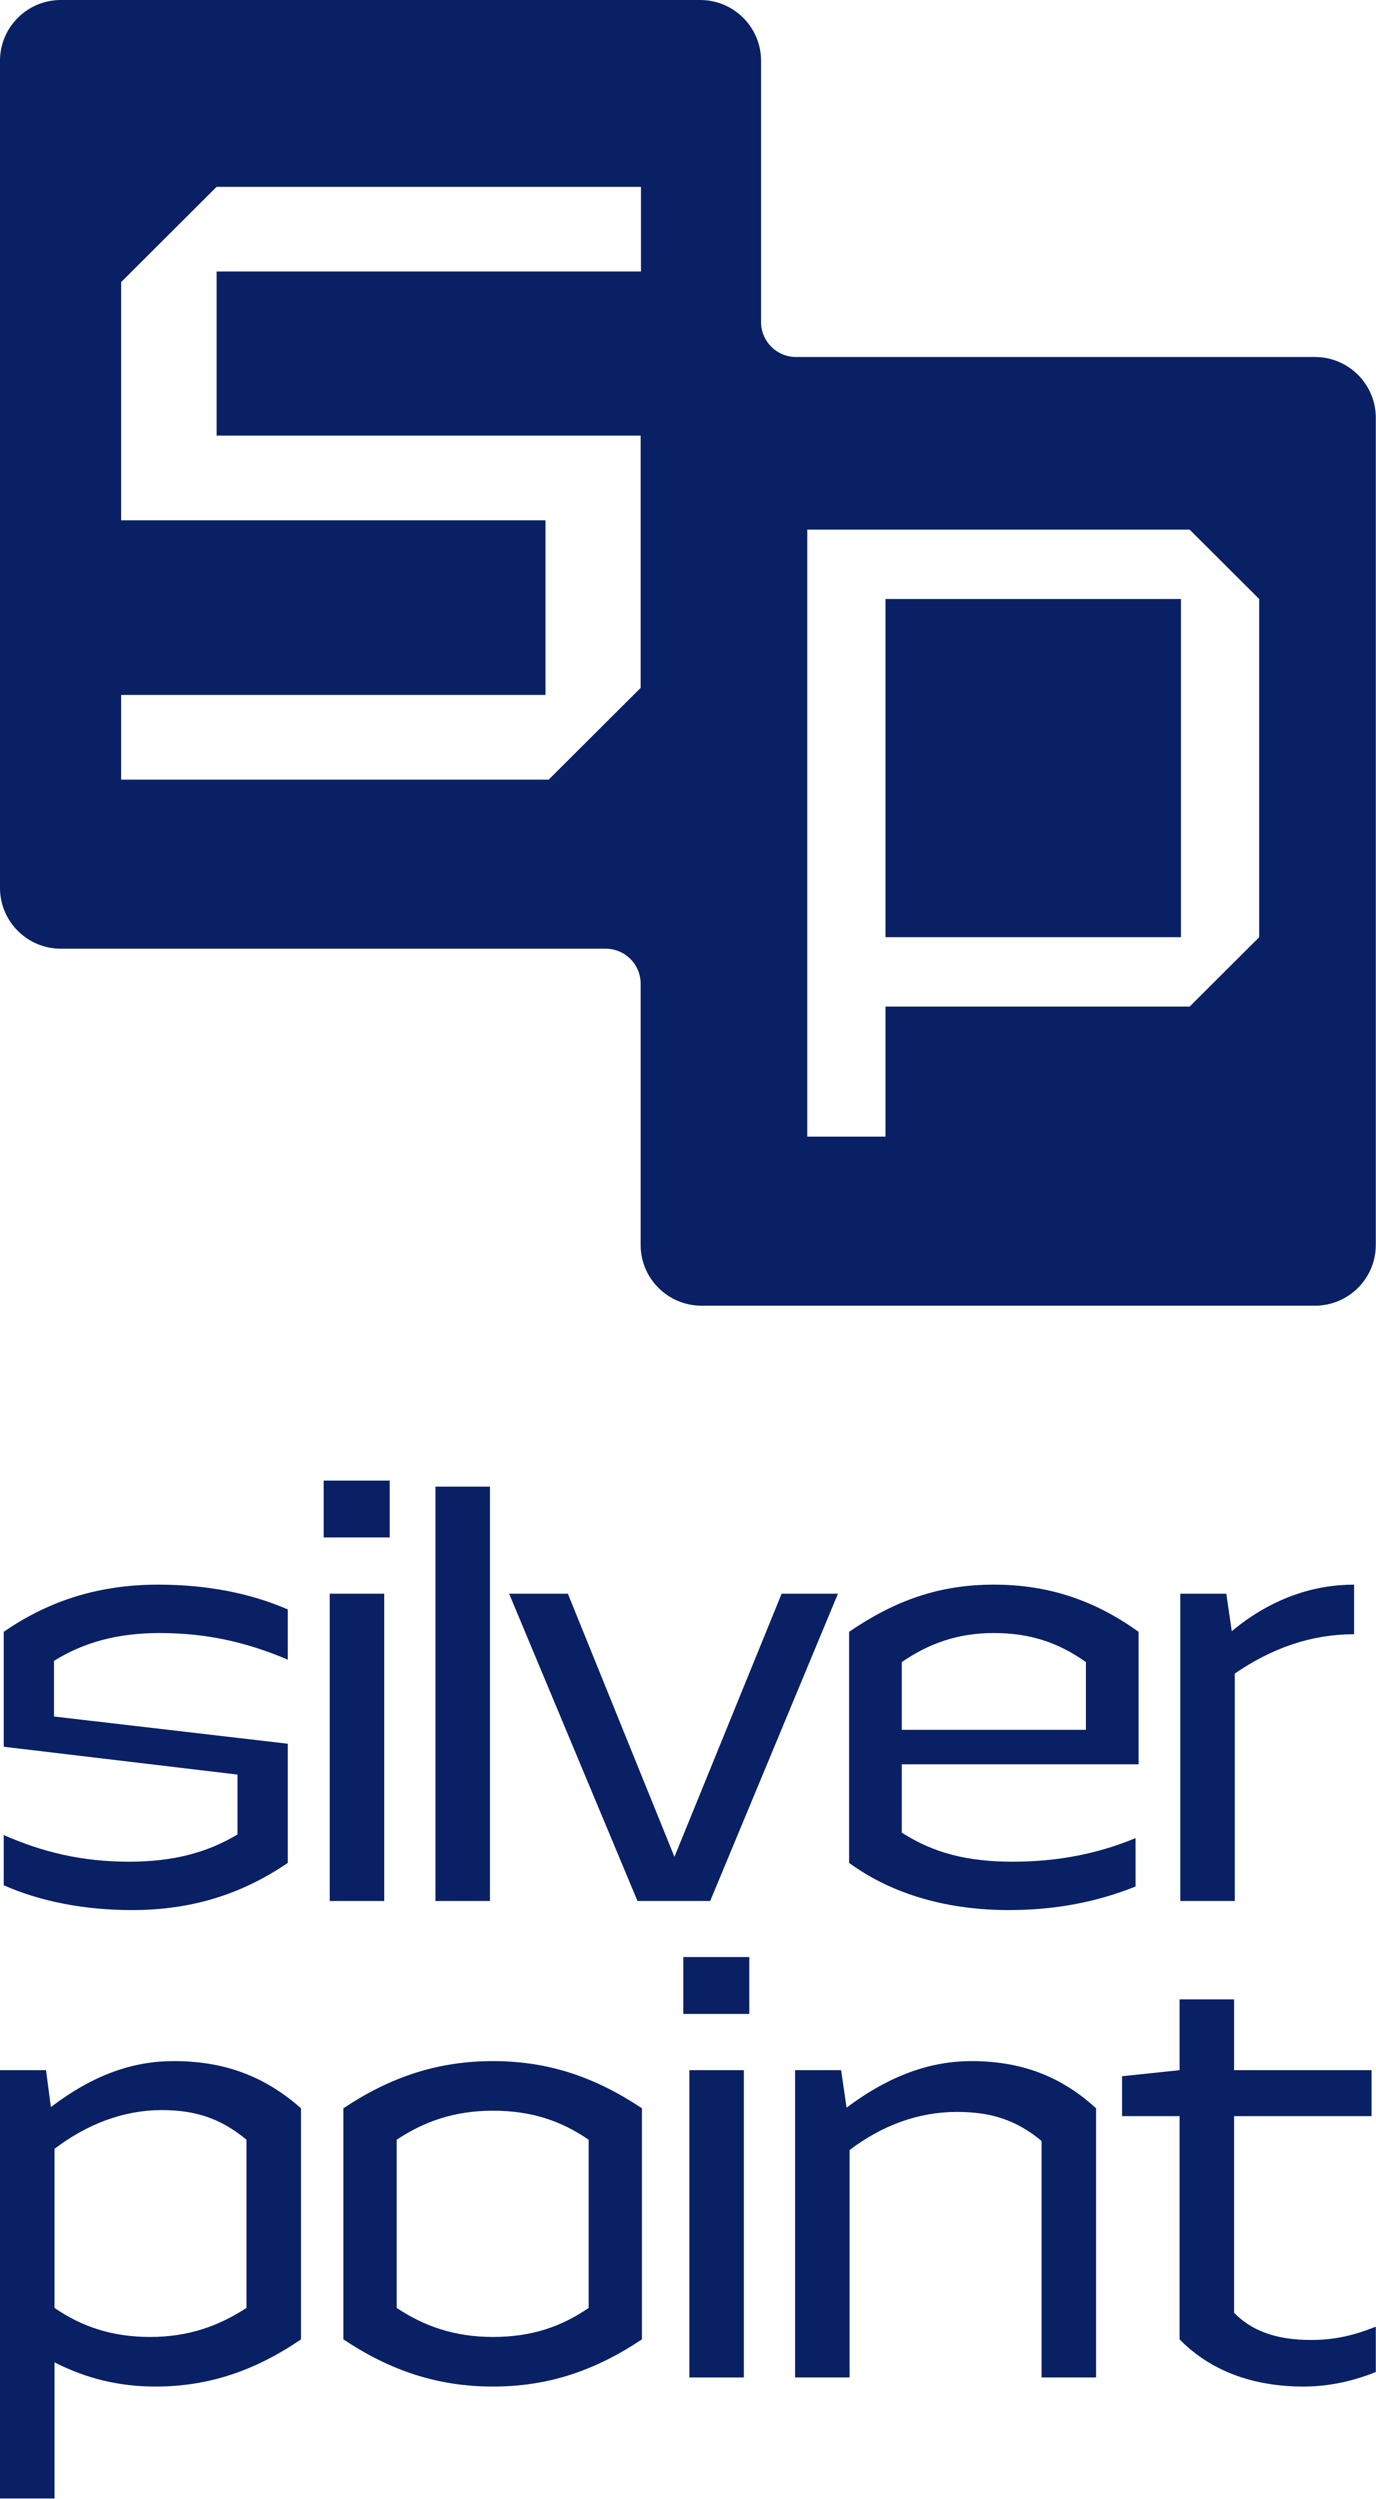
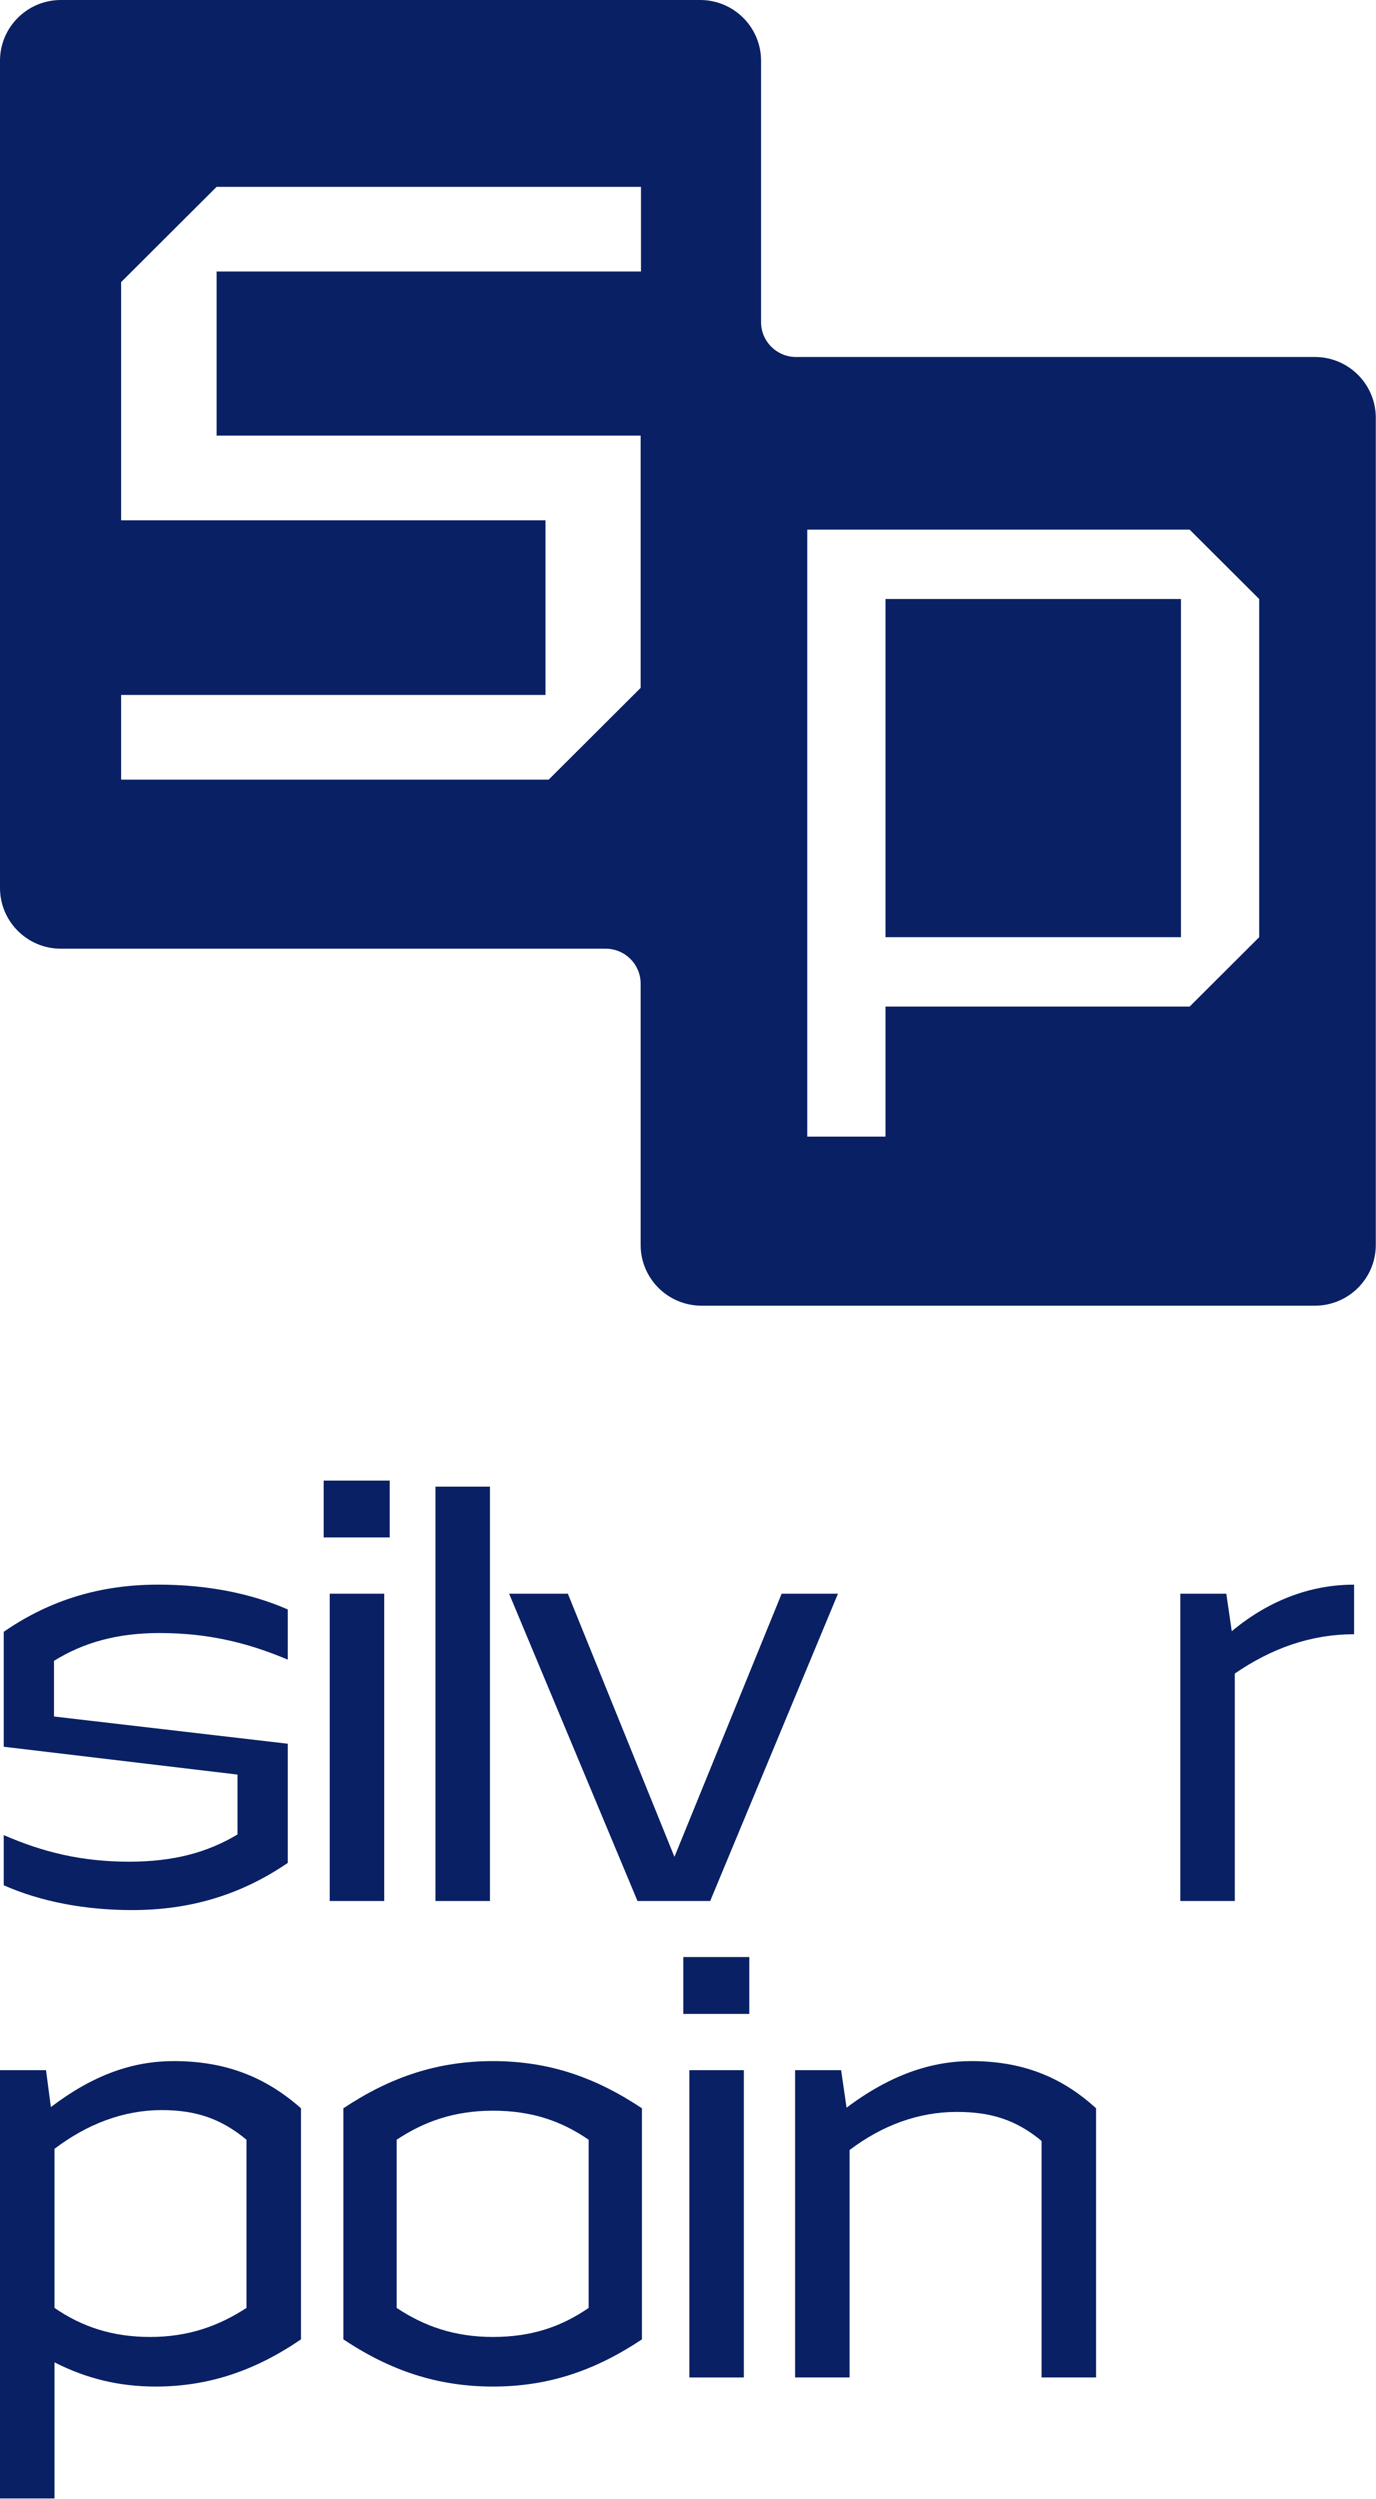
<svg xmlns="http://www.w3.org/2000/svg" width="299" height="543" viewBox="0 0 299 543" fill="none">
  <path d="M192.413 203.634H256.619V130.154H192.413V203.634Z" fill="#092064" />
  <path fill-rule="evenodd" clip-rule="evenodd" d="M0 13.206C0 5.913 5.926 0 13.236 0H152.14C159.45 0 165.376 5.913 165.376 13.206V69.979C165.376 74.17 168.774 77.567 172.964 77.567H285.719C293.029 77.567 298.955 83.479 298.955 90.773V270.496C298.955 277.79 293.029 283.702 285.719 283.702H152.444C145.134 283.702 139.208 277.79 139.208 270.496V213.723C139.208 209.533 135.811 206.136 131.62 206.136H13.236C5.926 206.136 0 200.223 0 192.93V13.206ZM139.208 94.649V149.464L119.225 169.402H26.32V151.001H118.533V113.05H26.32V61.298L47.068 40.598H139.281V58.998H47.068V94.649H139.208ZM273.615 130.154V203.634L258.507 218.707H192.413V246.969H175.417V115.081H258.507L273.615 130.154Z" fill="#092064" />
  <path d="M0.811 379.536V354.562C11.076 347.464 22.13 344.31 34.368 344.31C44.896 344.31 54.371 346.15 62.53 349.699V360.608C53.844 356.928 45.159 354.825 34.631 354.825C25.42 354.825 18.05 356.928 11.734 360.871V372.964L62.53 378.878V404.772C52.134 411.87 41.08 415.024 28.71 415.024C18.445 415.024 8.839 413.184 0.811 409.635V398.726C9.234 402.406 17.656 404.509 28.052 404.509C37.658 404.509 45.028 402.538 51.607 398.594V385.582L0.811 379.536Z" fill="#092064" />
  <path d="M70.332 321.702H84.676V334.057H70.332V321.702ZM83.491 413.053H71.648V346.281H83.491V413.053Z" fill="#092064" />
  <path d="M106.469 413.053H94.626V323.017H106.469V413.053Z" fill="#092064" />
  <path d="M182.085 346.281L154.319 413.053H138.527L110.629 346.281H123.394L146.554 403.458L169.847 346.281H182.085Z" fill="#092064" />
-   <path d="M215.959 344.31C228.065 344.31 238.067 347.859 247.41 354.562V383.347H195.956V398.2C202.931 402.669 210.3 404.509 220.038 404.509C230.171 404.509 238.856 402.669 246.752 399.383V409.898C238.593 413.184 229.513 415.024 219.249 415.024C206.352 415.024 194.245 411.87 184.507 404.772V354.562C194.509 347.727 204.115 344.31 215.959 344.31ZM195.956 361.134V375.855H235.961V361.134C230.039 356.928 223.854 354.825 215.959 354.825C208.195 354.825 201.878 357.059 195.956 361.134Z" fill="#092064" />
  <path d="M268.316 363.631V413.053H256.473V346.281H266.474L267.658 354.431C276.344 347.201 285.555 344.31 294.241 344.31V355.088C284.897 355.088 276.344 358.111 268.316 363.631Z" fill="#092064" />
  <path d="M33.82 518.552C25.924 518.552 18.818 516.843 11.844 513.294V542.868H0V449.808H10.001L11.054 457.826C20.397 450.729 28.951 447.837 37.768 447.837C48.559 447.837 57.376 450.991 65.403 458.089V508.299C55.402 515.134 45.269 518.552 33.82 518.552ZM53.559 464.924C48.032 460.324 42.505 458.484 35.136 458.484C26.846 458.484 18.95 461.507 11.844 466.896V501.464C17.765 505.539 24.345 507.773 32.636 507.773C40.926 507.773 47.506 505.408 53.559 501.464V464.924Z" fill="#092064" />
  <path d="M139.491 508.299C129.227 515.134 119.094 518.552 107.119 518.552C95.144 518.552 84.879 515.134 74.615 508.299V458.089C84.879 451.254 95.144 447.837 107.119 447.837C119.094 447.837 129.227 451.254 139.491 458.089V508.299ZM107.119 507.773C115.541 507.773 121.989 505.539 127.911 501.464V464.924C121.989 460.849 115.541 458.615 107.119 458.615C98.697 458.615 92.117 460.981 86.195 464.924V501.464C92.117 505.408 98.697 507.773 107.119 507.773Z" fill="#092064" />
  <path d="M148.477 425.229H162.821V437.585H148.477V425.229ZM161.636 516.58H149.793V449.808H161.636V516.58Z" fill="#092064" />
  <path d="M184.614 467.159V516.58H172.77V449.808H182.772L183.956 457.958C193.563 450.729 202.511 447.837 211.065 447.837C221.724 447.837 230.409 450.991 238.173 458.089V516.58H226.33V465.187C220.803 460.587 215.276 458.878 207.906 458.878C199.616 458.878 191.72 461.77 184.614 467.159Z" fill="#092064" />
-   <path d="M298.955 515.397C294.349 517.237 289.085 518.552 283.295 518.552C271.978 518.552 262.898 515.003 256.318 508.299V459.798H243.817V451.123L256.318 449.808V434.43H268.162V449.808H298.034V459.798H268.162V502.516C271.846 506.328 277.11 508.431 284.874 508.431C289.612 508.431 293.691 507.642 298.955 505.539V515.397Z" fill="#092064" />
</svg>